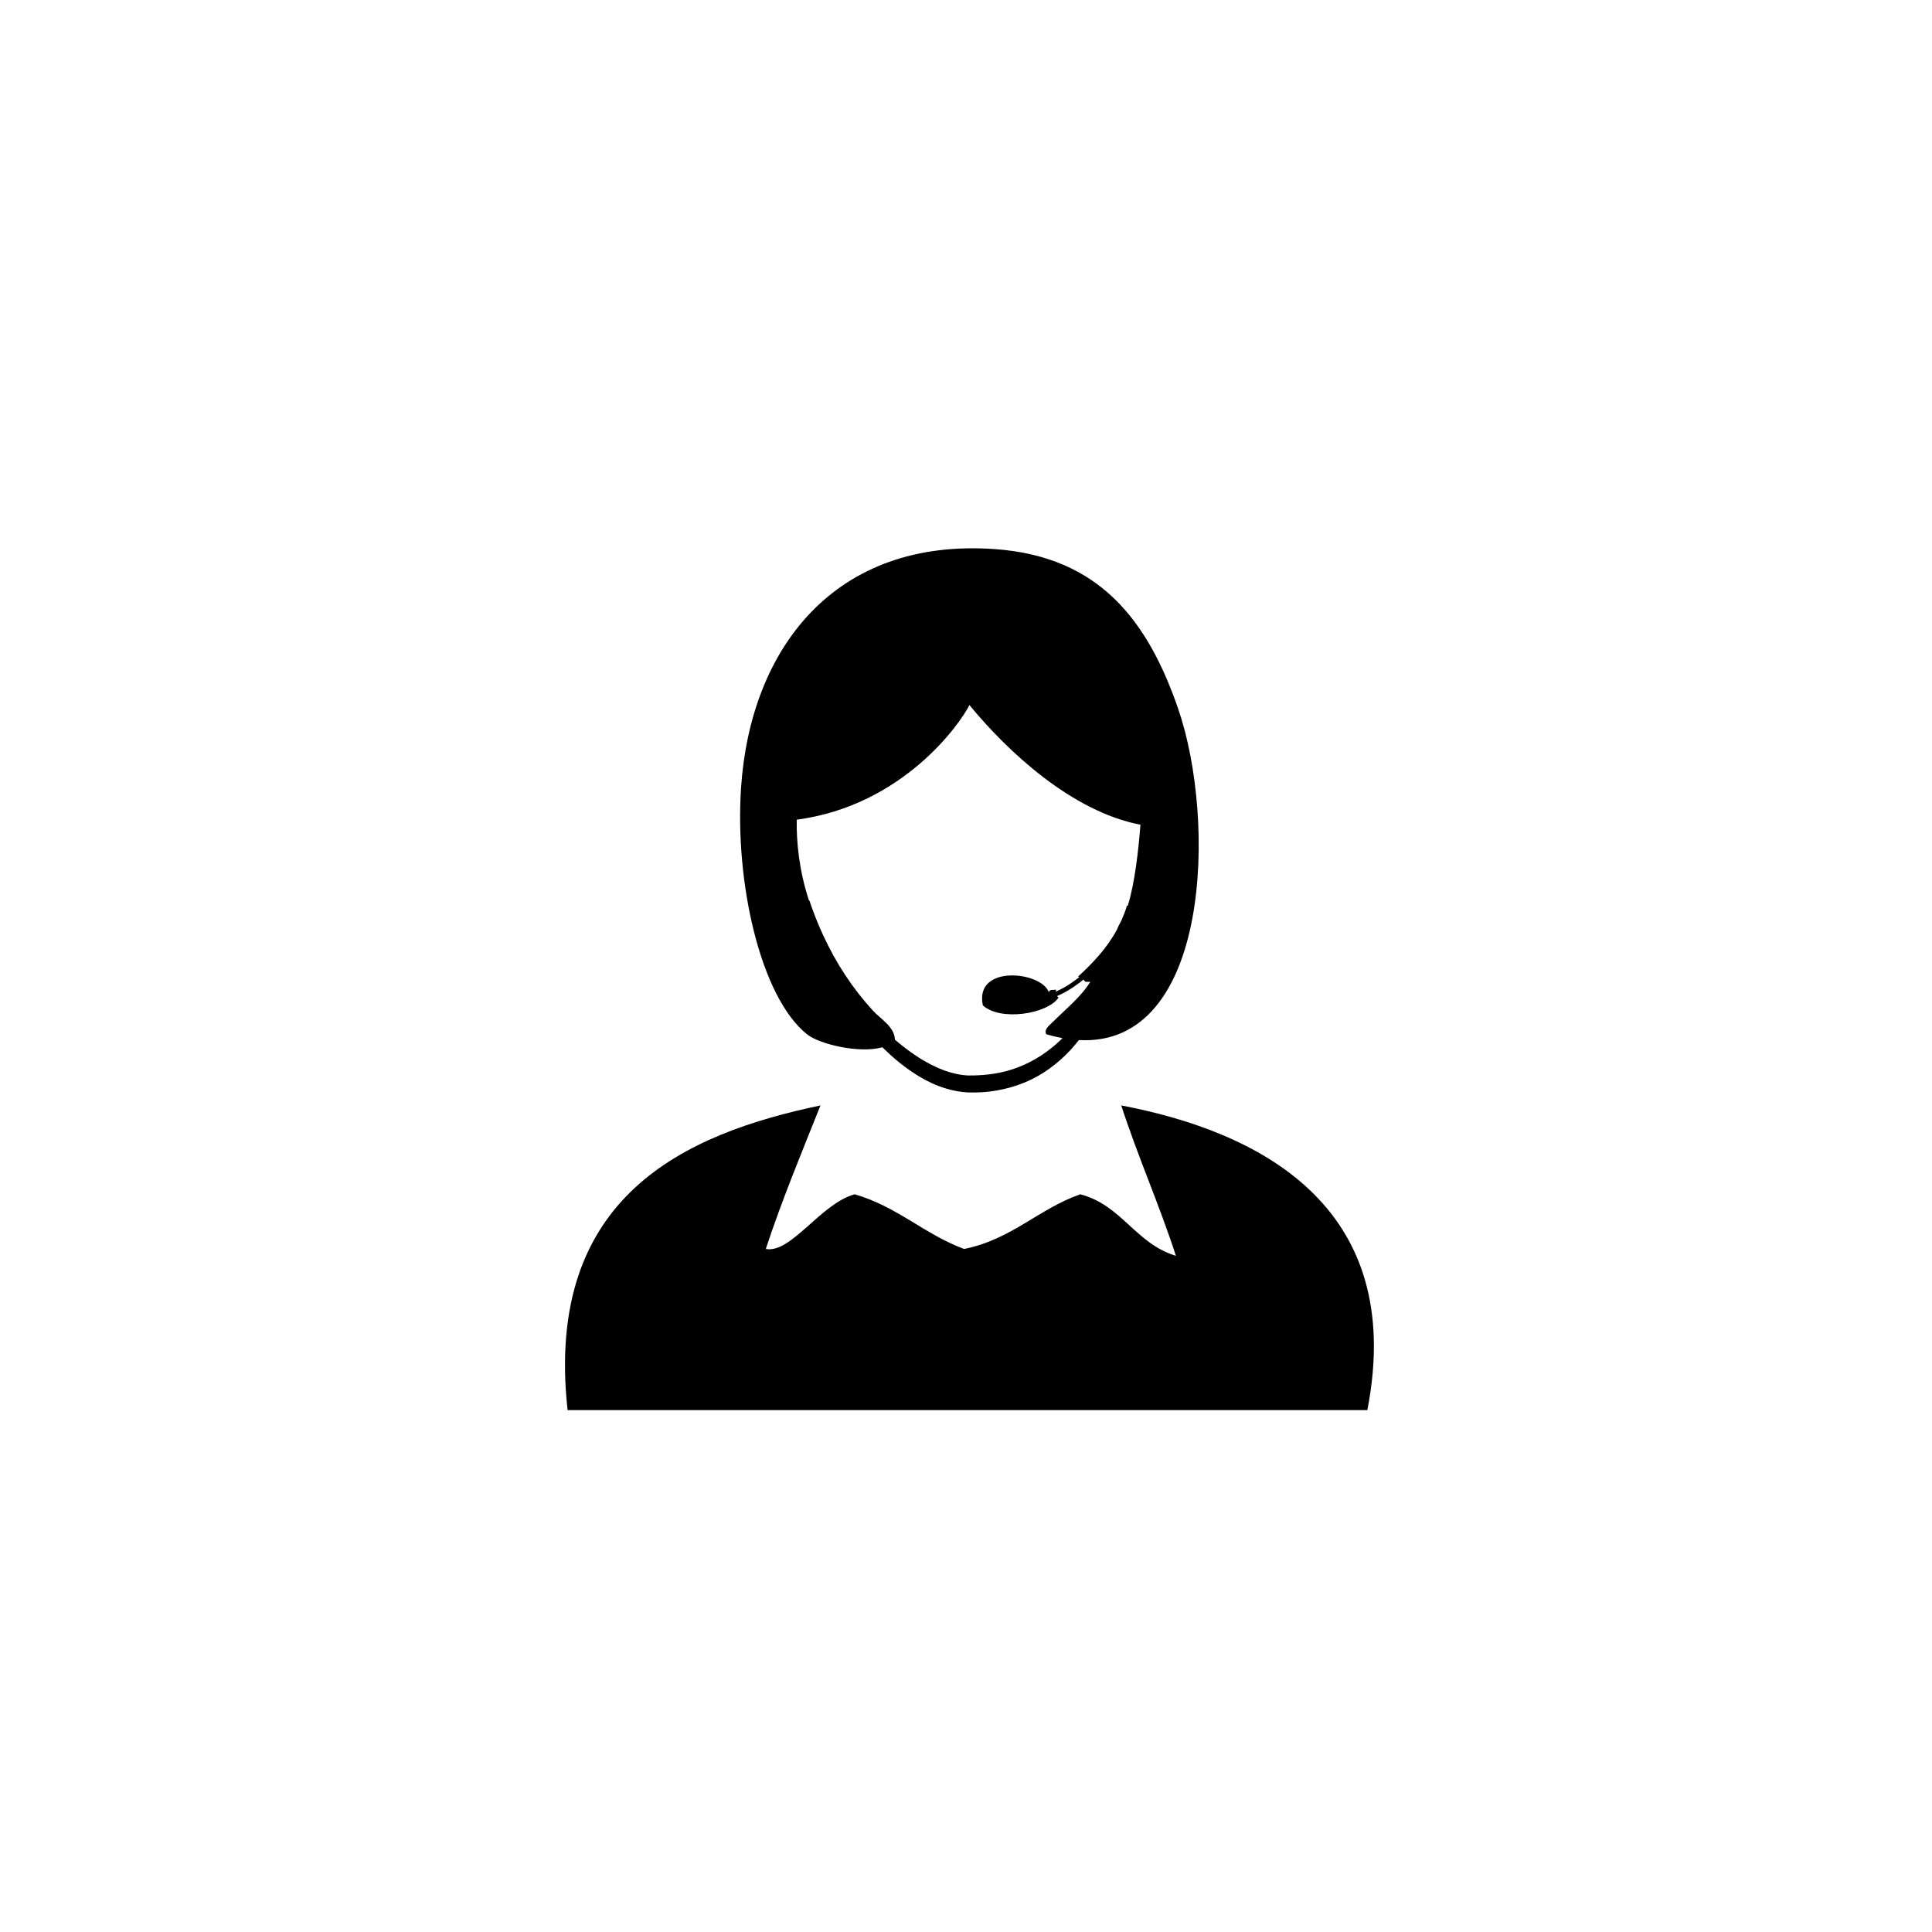
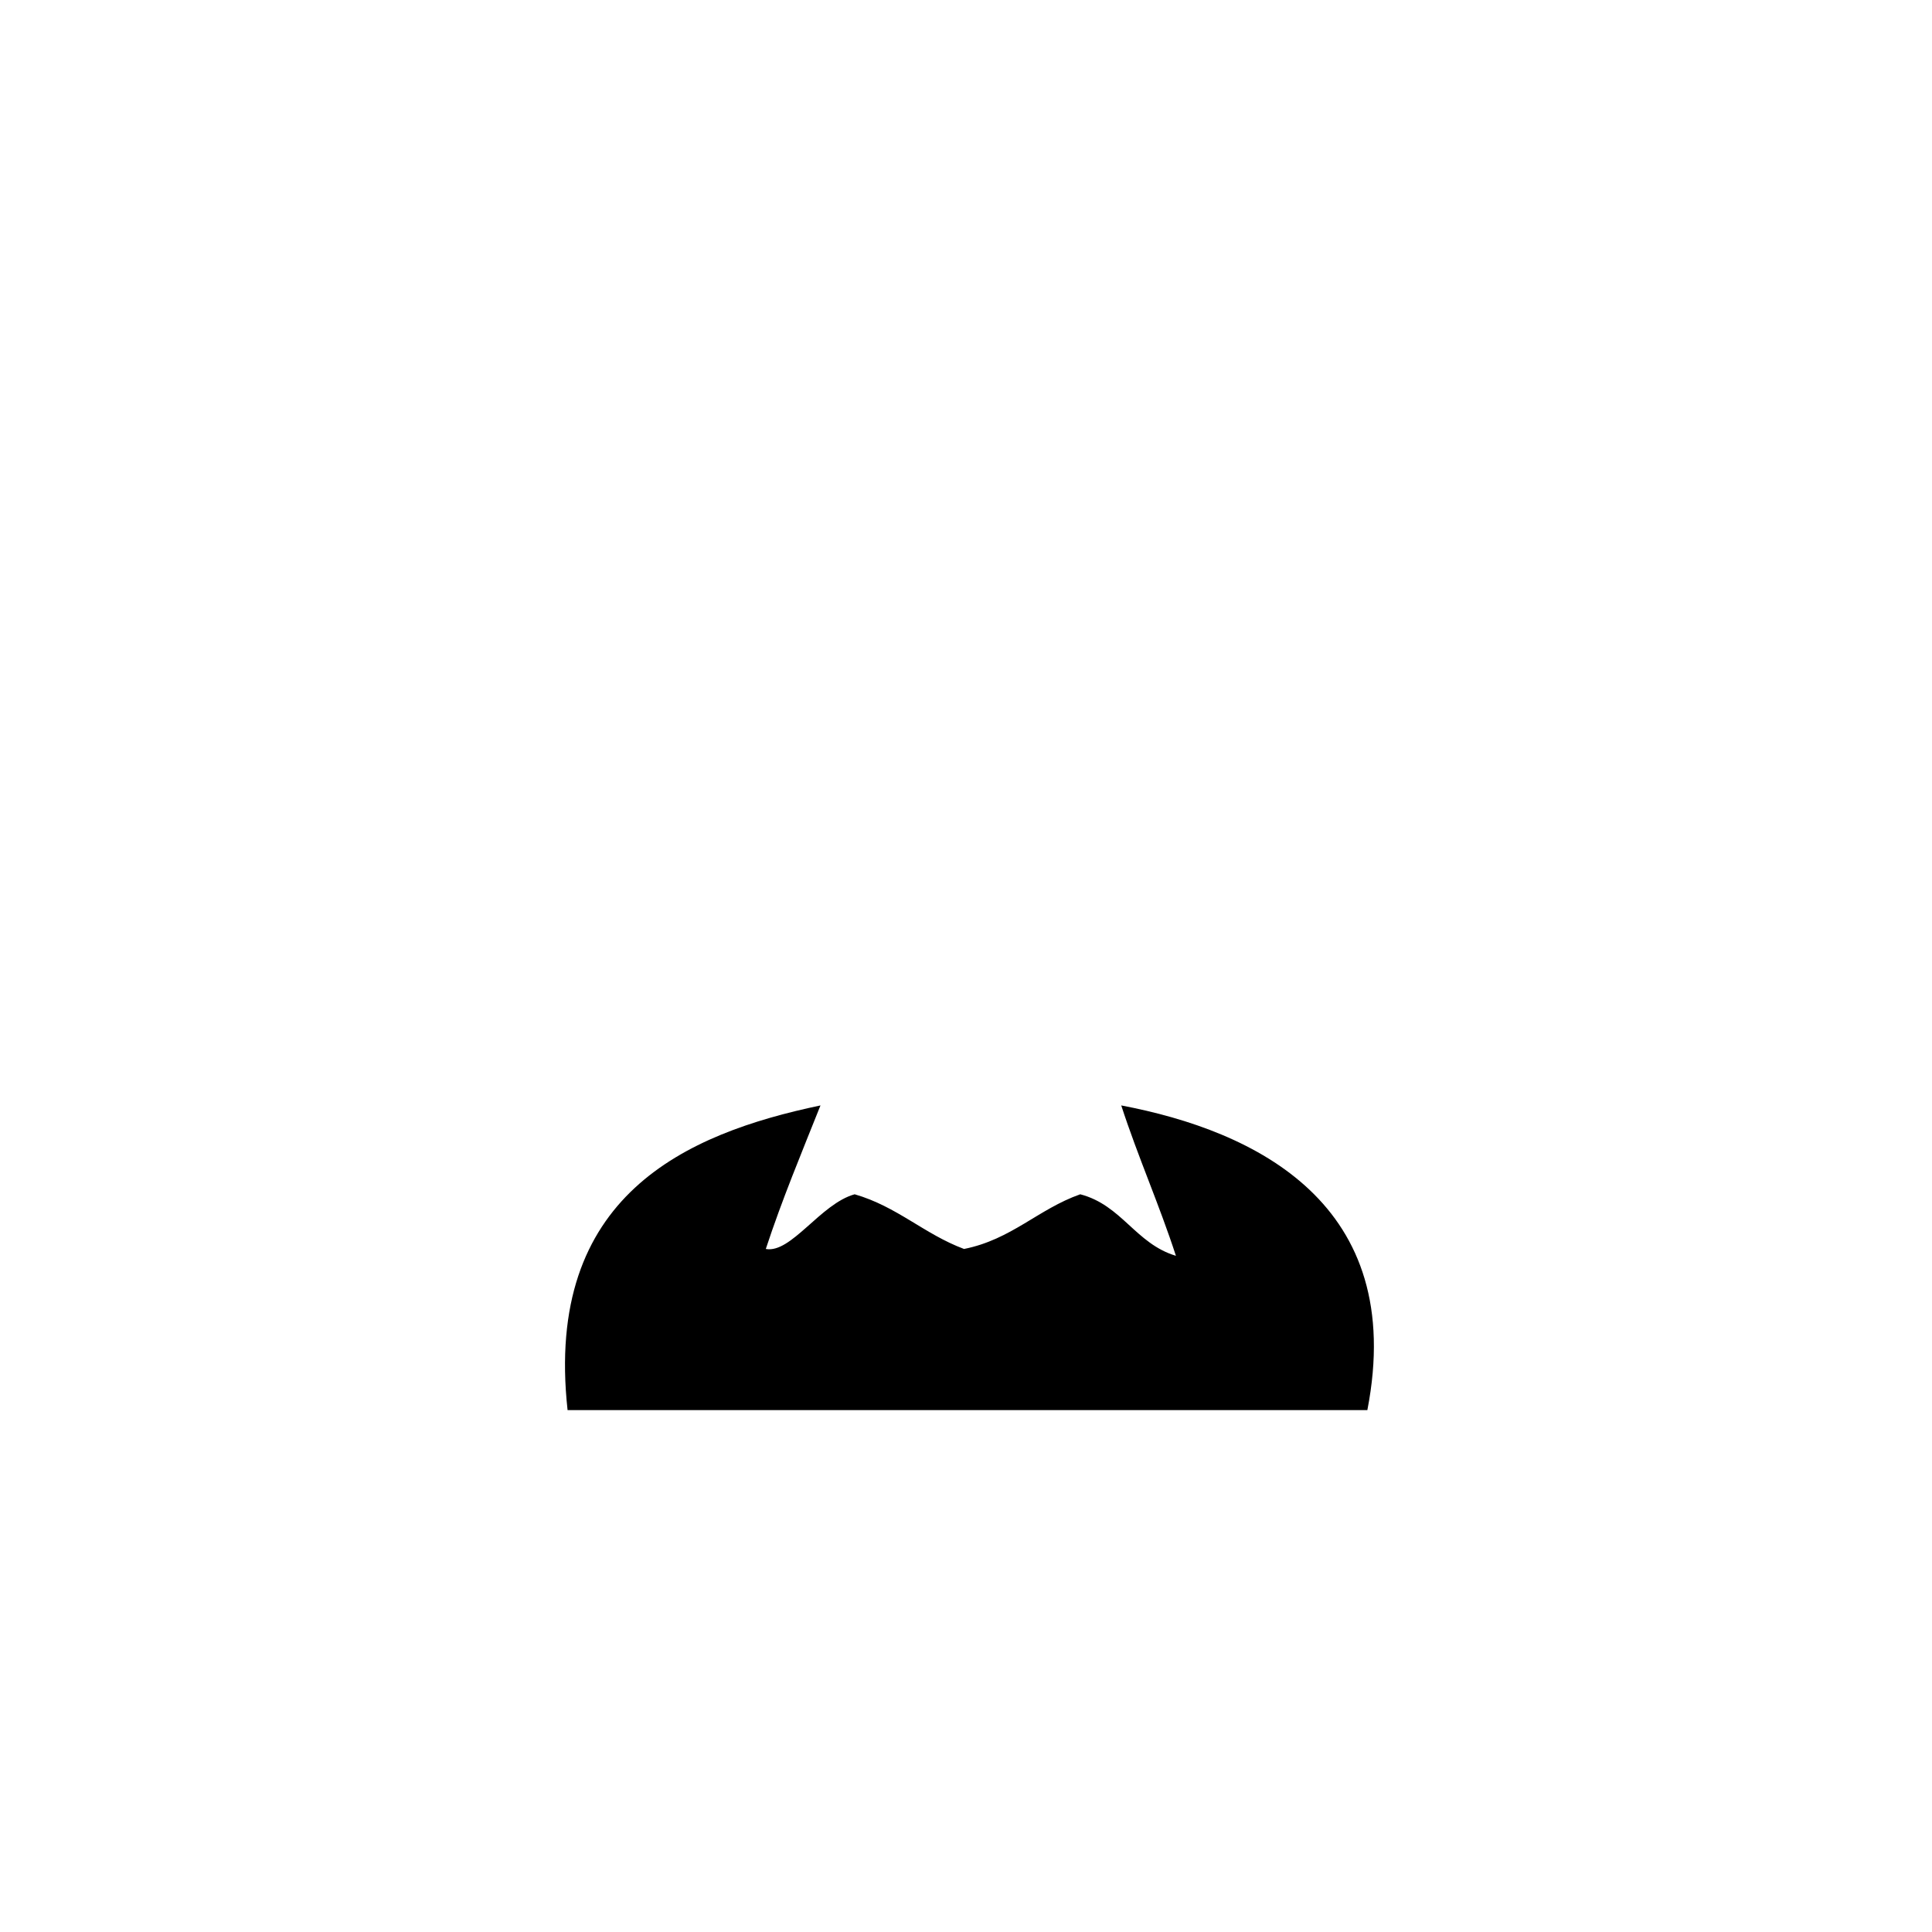
<svg xmlns="http://www.w3.org/2000/svg" fill="#000000" width="800px" height="800px" version="1.1" viewBox="144 144 512 512">
  <g>
-     <path d="m441.14 436.95c4.449 13.664 10.043 26.188 14.492 39.852-10.688-3.199-14.336-13.441-25.359-16.305-11.16 3.934-18.203 11.984-30.793 14.492-10.555-3.941-17.734-11.25-28.984-14.492-9.027 2.481-16.828 15.734-23.551 14.492 4.332-13.18 9.504-25.516 14.492-38.039-35.523 7.457-73.266 23.805-67.023 80.742h211.95c10.637-54.734-29.727-73.996-65.219-80.742z" />
-     <path d="m357.86 418.09c3.391 2.707 14.047 5.156 19.973 3.445 2.484 2.457 5.172 4.746 8.152 6.719 4.16 2.797 9.078 4.941 14.461 5.246 5.16 0.207 10.254-0.668 15.039-2.602 4.766-1.957 8.969-5.098 12.352-8.797 0.734-0.801 1.41-1.629 2.074-2.469 34.934 1.938 36.434-58.391 26.344-87.719-8.062-23.441-20.898-40.402-48.547-42.391-42.523-3.062-64.859 26.344-67.32 63.242-1.684 25.18 5.184 55.504 17.473 65.324zm43.043-87.246c10.07 12.234 27.078 28.211 45.324 31.711-0.48 6.32-1.465 15.492-3.356 21.453-0.074 0.012-0.133 0.008-0.215 0.023-0.426 1.418-0.949 2.727-1.512 3.996-0.496 0.859-0.887 1.656-1.168 2.387-2.68 4.926-6.344 8.789-10.266 12.383l0.316 0.141c-2.723 2.164-4.941 3.316-6.281 3.875l0.141-0.539c-0.762 0.109-1.836-0.121-1.941 0.695-1.898-5.574-19.84-7.469-17.477 3.473 4.723 4.301 17.238 2.238 20.066-2.086l-0.449-0.371c1.477-0.598 3.957-1.875 7.031-4.375l0.535 0.578h1.293c-2.434 3.981-6.824 7.508-9.707 10.426-0.852 0.859-2.773 2.231-1.941 3.473 1.473 0.441 2.891 0.77 4.266 1.031-0.129 0.125-0.246 0.266-0.379 0.391-3.316 3.184-7.137 5.719-11.328 7.312-4.148 1.656-8.766 2.231-13.207 2.191-4.281-0.16-8.516-1.93-12.426-4.277-2.477-1.516-4.824-3.305-7.086-5.227 0.008-0.012 0.02-0.016 0.027-0.027-0.133-3.402-3.762-5.391-5.824-7.644-5.309-5.793-9.715-12.441-13.191-19.984-0.227-0.516-0.477-1.066-0.734-1.625-1.062-2.438-2.039-4.953-2.906-7.574h-0.121c-2.617-7.957-3.332-15.406-3.25-21.426 28.059-3.723 43.305-25.363 45.766-30.383z" />
+     <path d="m441.14 436.95c4.449 13.664 10.043 26.188 14.492 39.852-10.688-3.199-14.336-13.441-25.359-16.305-11.16 3.934-18.203 11.984-30.793 14.492-10.555-3.941-17.734-11.25-28.984-14.492-9.027 2.481-16.828 15.734-23.551 14.492 4.332-13.18 9.504-25.516 14.492-38.039-35.523 7.457-73.266 23.805-67.023 80.742h211.95c10.637-54.734-29.727-73.996-65.219-80.742" />
  </g>
</svg>